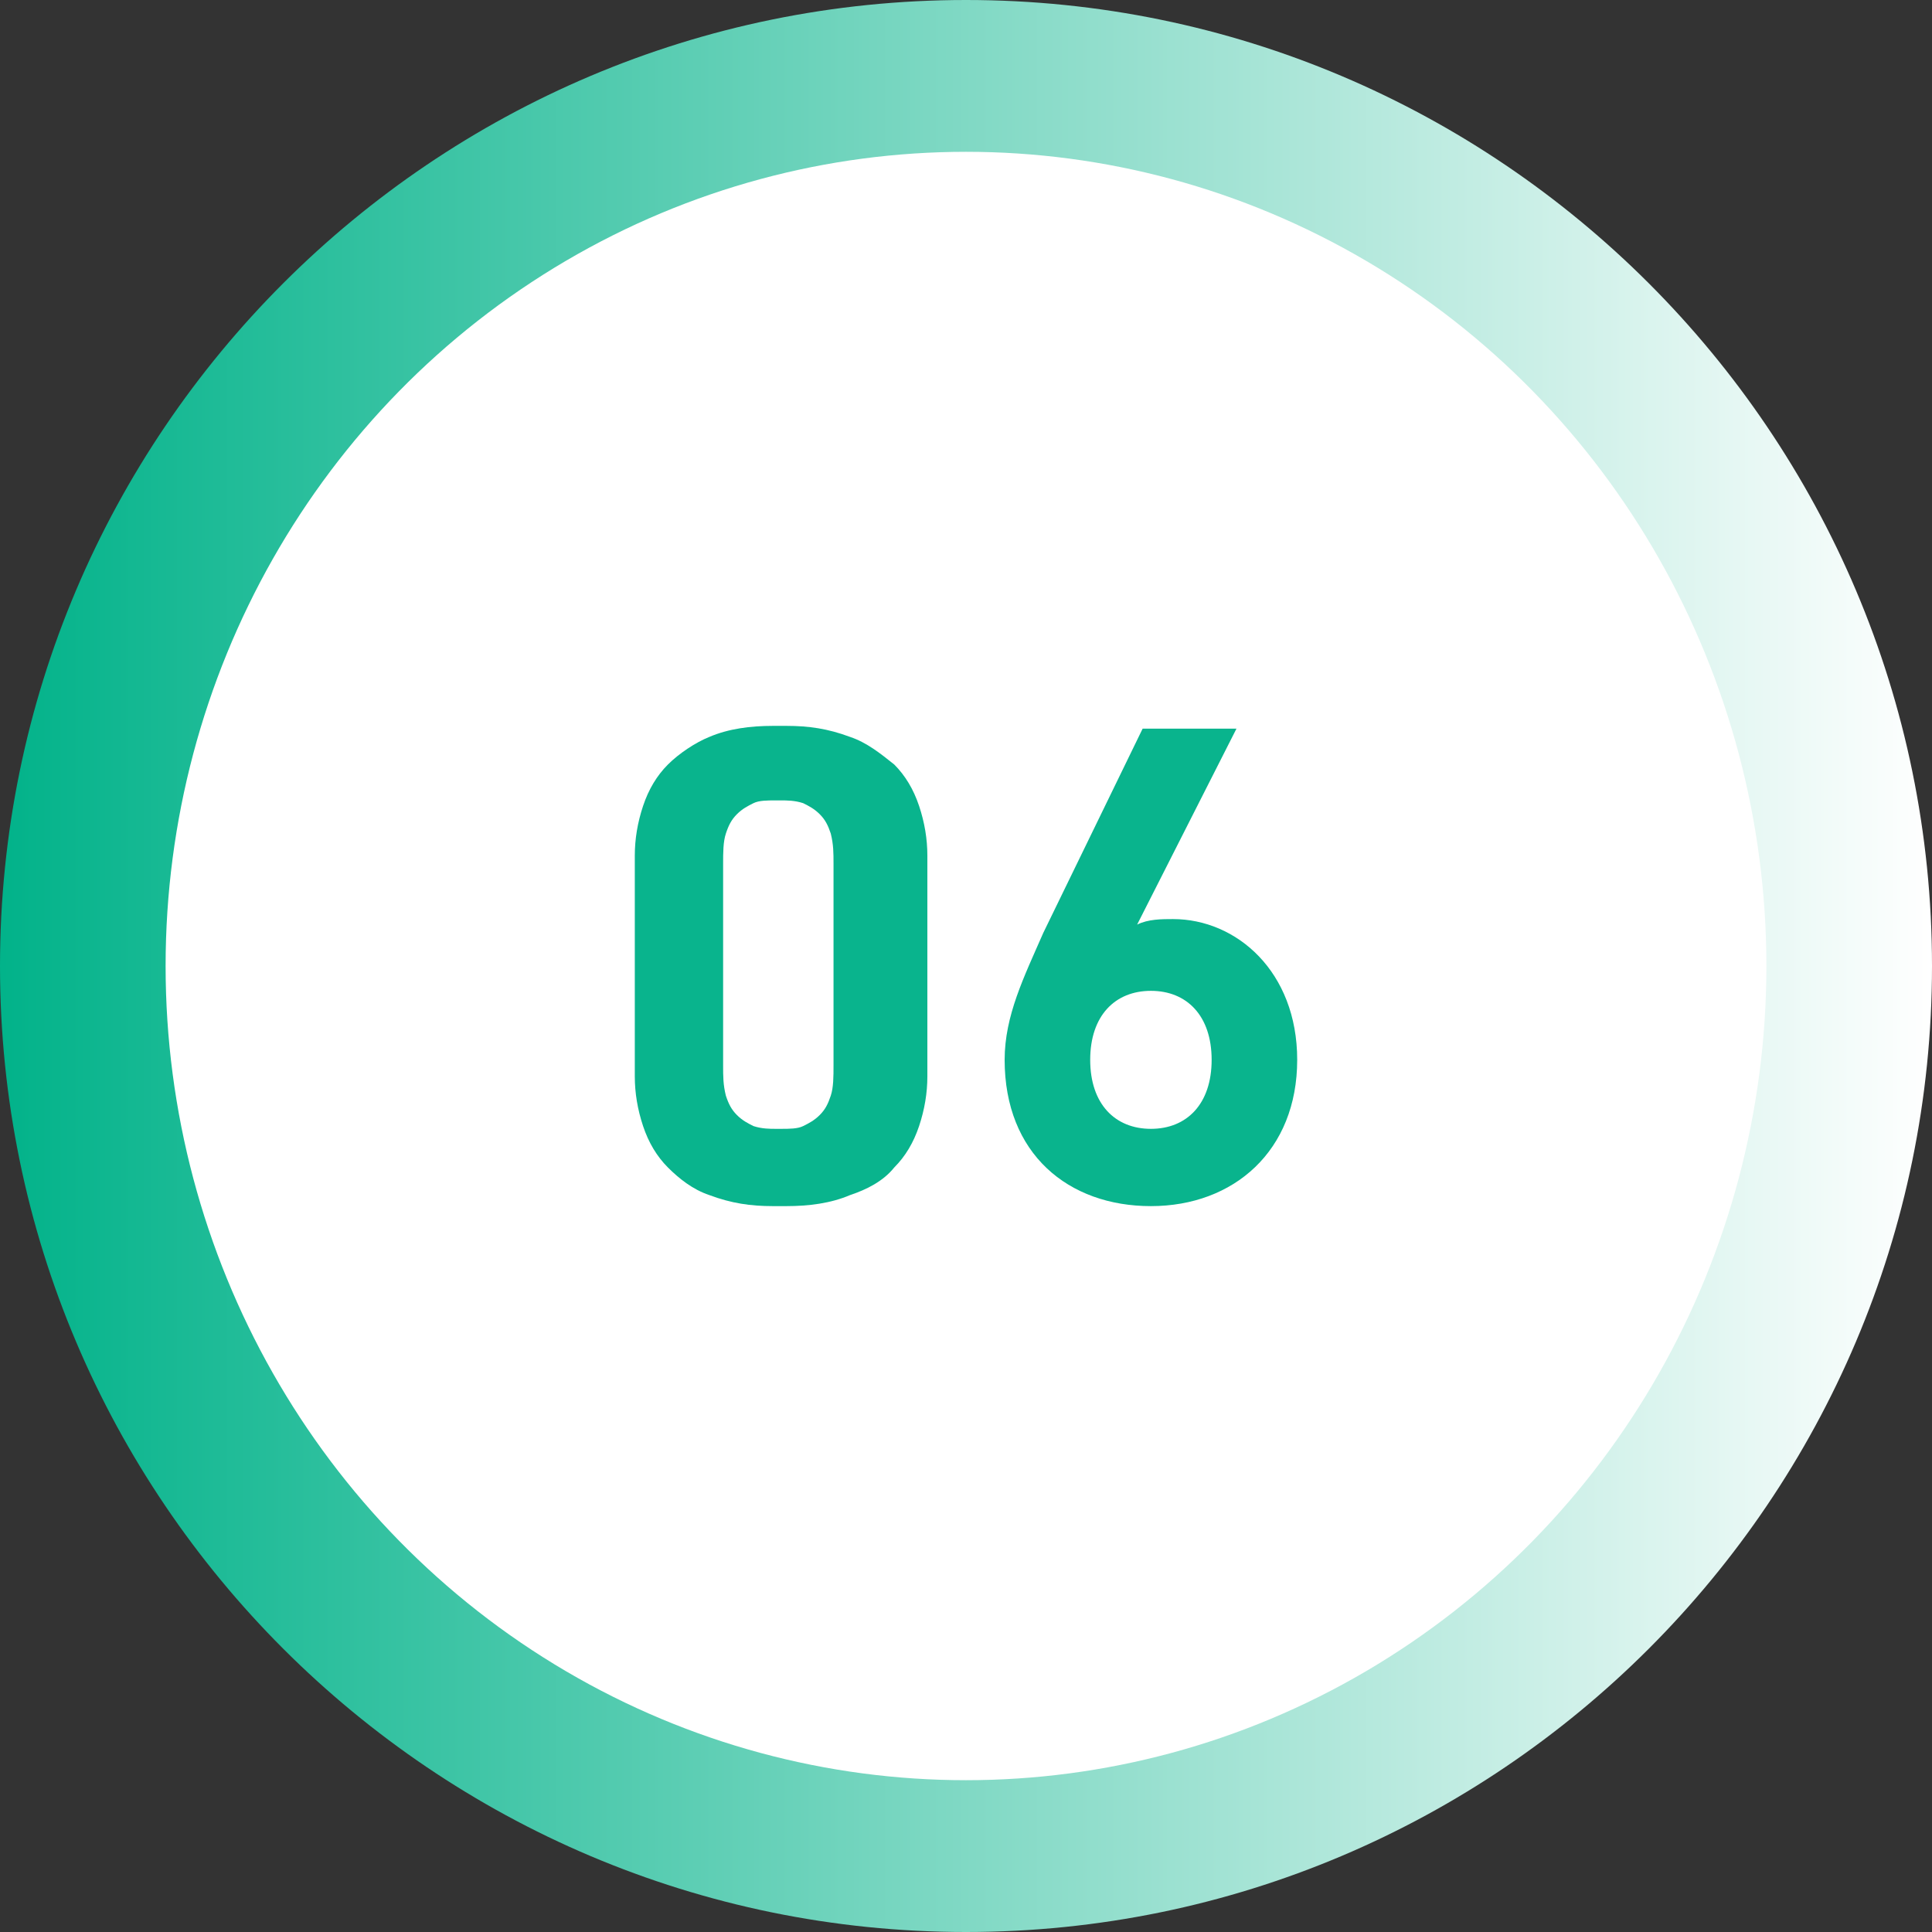
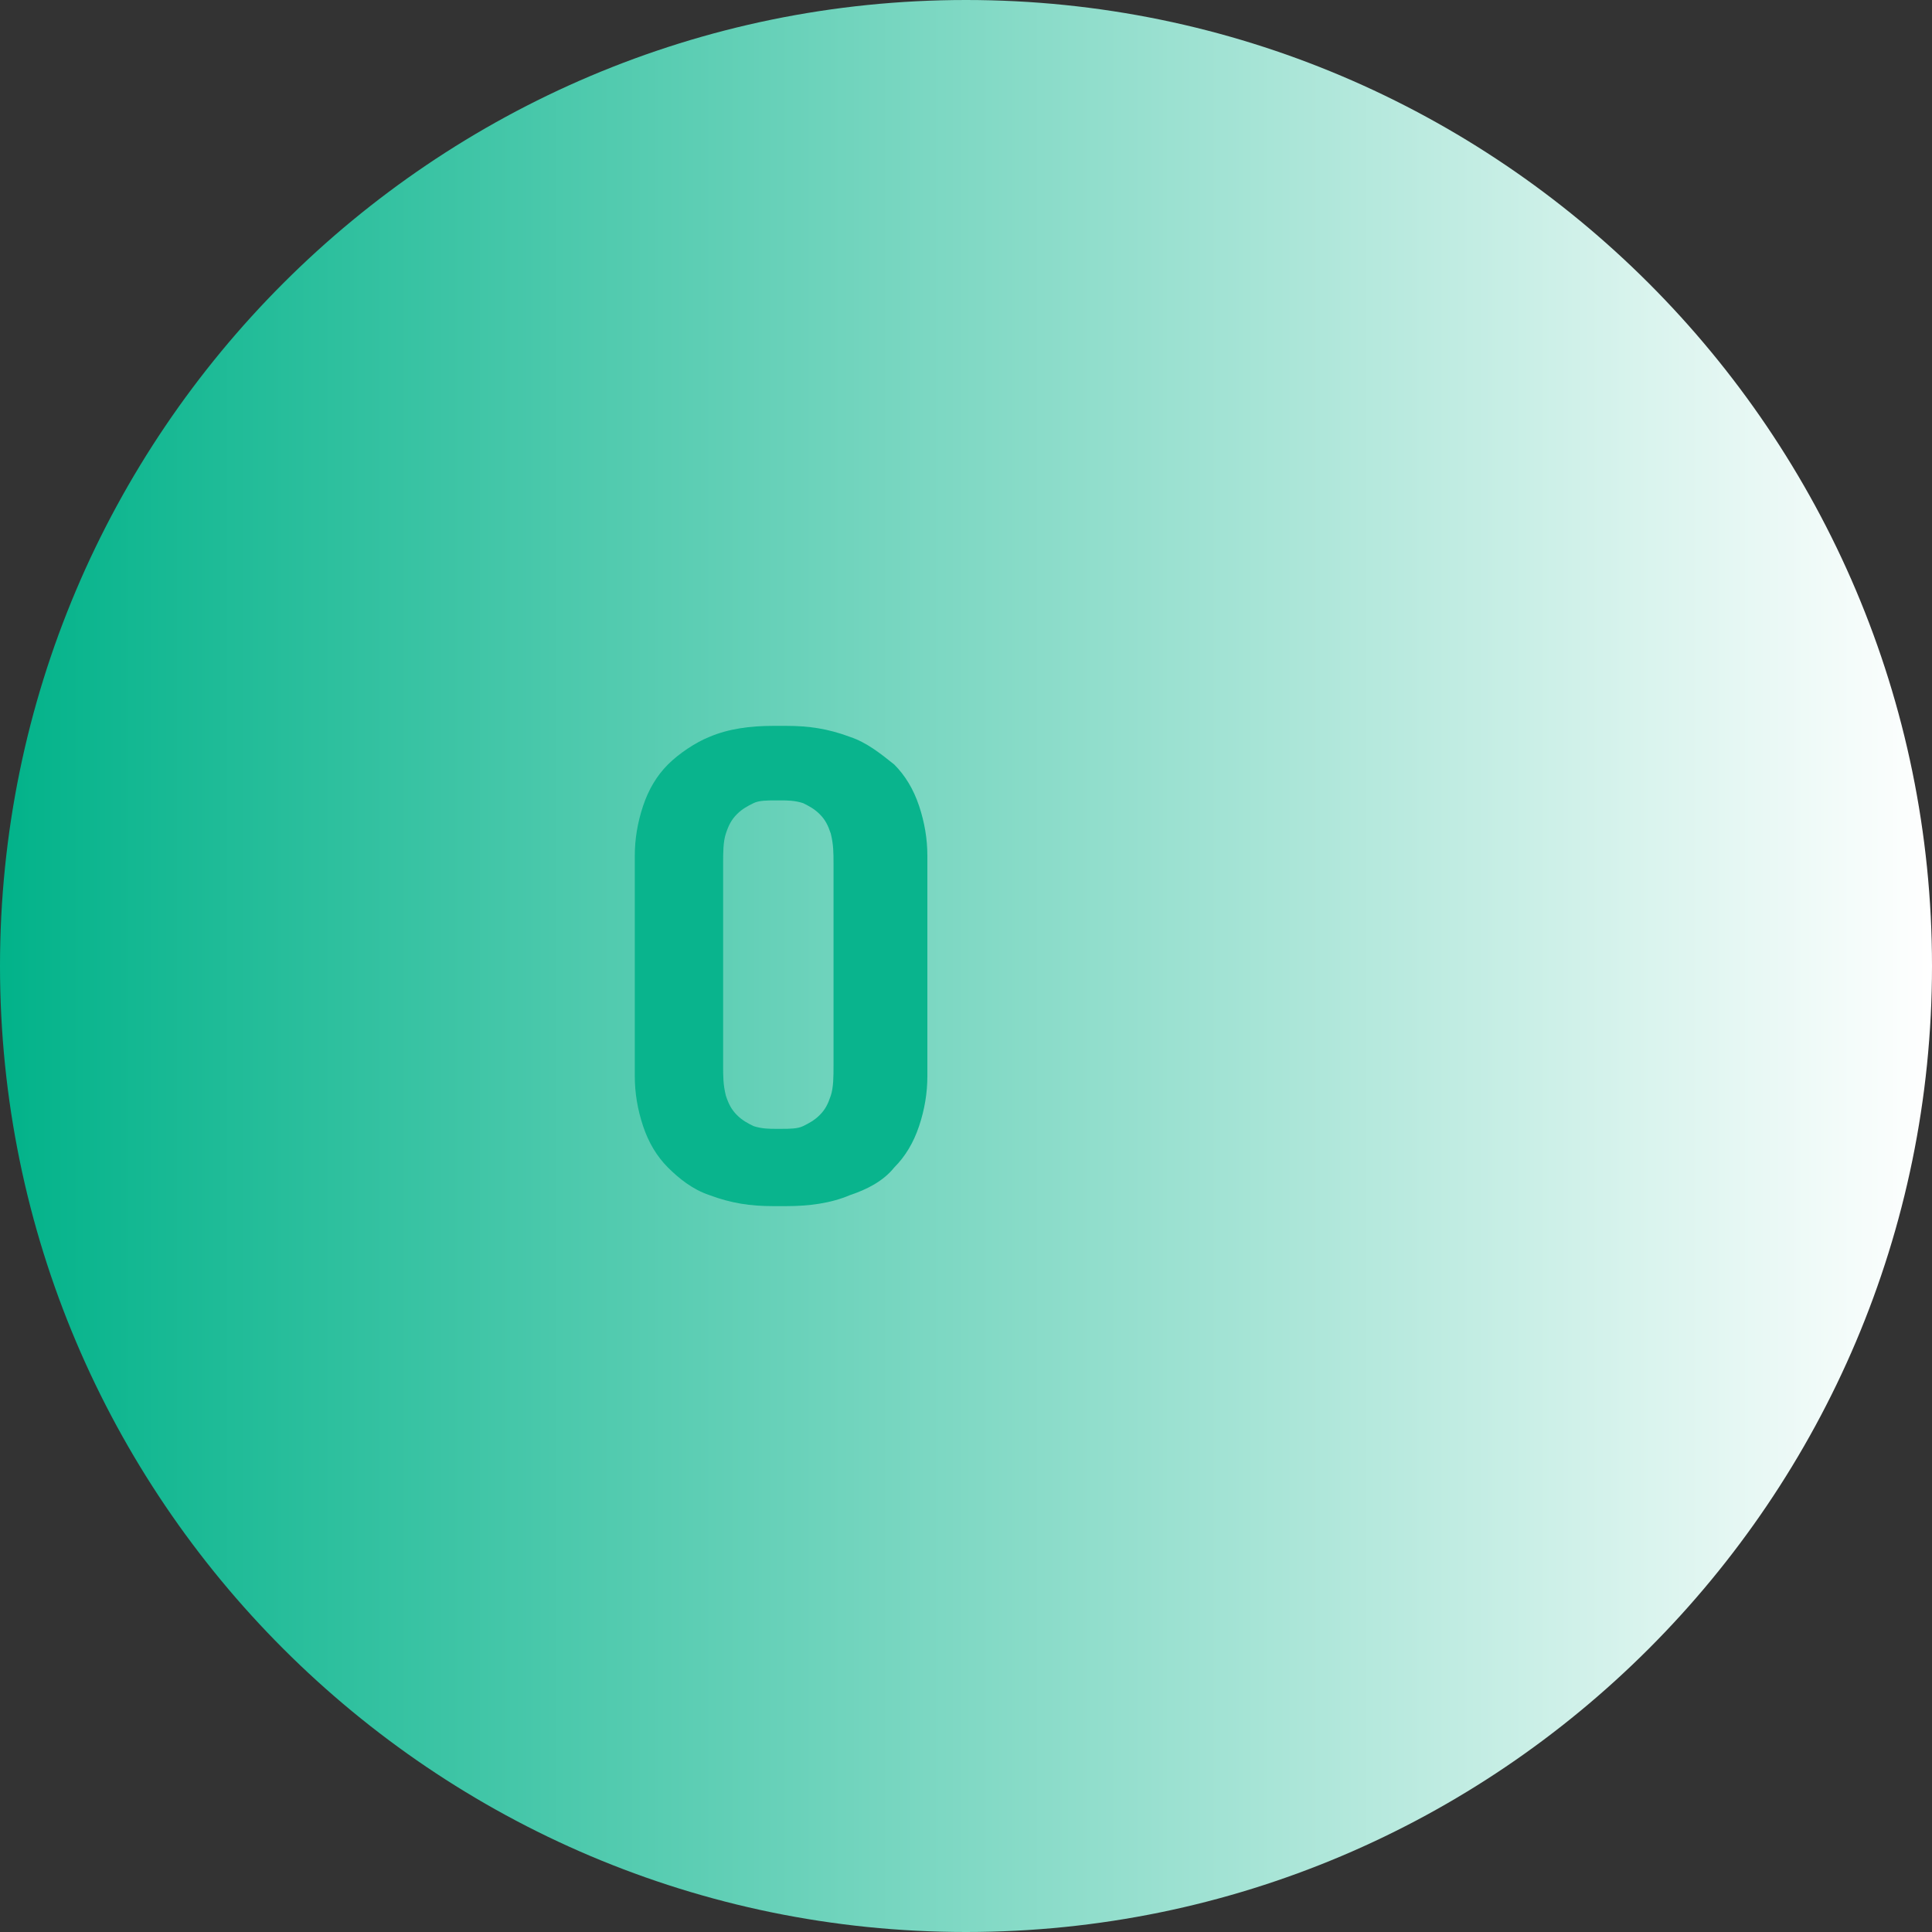
<svg xmlns="http://www.w3.org/2000/svg" version="1.1" id="レイヤー_1" x="0px" y="0px" viewBox="0 0 70 70" style="enable-background:new 0 0 70 70;" xml:space="preserve">
  <rect x="0" y="0" width="70" height="70" fill="#333333" stroke="none" />
  <style type="text/css">
	.st0{fill:url(#パス_3150_9_);}
	.st1{fill:url(#楕円形_22_9_);}
	.st2{fill:#09B48D;}
	.st3{fill:url(#パス_3150_10_);}
	.st4{fill:url(#楕円形_22_10_);}
	.st5{fill:url(#パス_3150_11_);}
	.st6{fill:url(#楕円形_22_11_);}
	.st7{fill:url(#パス_3150_12_);}
	.st8{fill:url(#楕円形_22_12_);}
	.st9{fill:url(#パス_3150_13_);}
	.st10{fill:url(#楕円形_22_13_);}
	.st11{fill:url(#パス_3150_14_);}
	.st12{fill:url(#楕円形_22_14_);}
	.st13{fill:url(#パス_3150_15_);}
	.st14{fill:url(#楕円形_22_15_);}
	.st15{fill:url(#パス_3150_16_);}
	.st16{fill:url(#楕円形_22_16_);}
</style>
  <g>
    <linearGradient id="パス_3150_9_" gradientUnits="userSpaceOnUse" x1="-876.729" y1="1289.466" x2="-875.729" y2="1289.466" gradientTransform="matrix(70 0 0 -70 61371.047 90297.602)">
      <stop offset="0" style="stop-color:#00B289" />
      <stop offset="1" style="stop-color:#FFFFFF" />
    </linearGradient>
    <path id="パス_3150_3_" class="st0" d="M70,35c0,19.3-15.7,35-35,35S0,54.3,0,35S15.7,0,35,0S70,15.7,70,35z" />
    <linearGradient id="楕円形_22_9_" gradientUnits="userSpaceOnUse" x1="-865.035" y1="1290.906" x2="-864.035" y2="1290.906" gradientTransform="matrix(58.058 0 0 -59.058 50848.664 76273.312)">
      <stop offset="0" style="stop-color:#FFFFFF" />
      <stop offset="1" style="stop-color:#ECECEC" />
    </linearGradient>
-     <ellipse id="楕円形_22_3_" class="st1" cx="35" cy="35" rx="29" ry="29.5" />
    <g>
      <path id="パス_1583_3_" class="st2" d="M28,43.7c-0.8,0-1.5-0.1-2.3-0.4c-0.6-0.2-1.1-0.6-1.5-1c-0.4-0.4-0.7-0.9-0.9-1.5    C23.1,40.2,23,39.6,23,39v-8c0-0.6,0.1-1.2,0.3-1.8c0.2-0.6,0.5-1.1,0.9-1.5c0.4-0.4,1-0.8,1.5-1c0.7-0.3,1.5-0.4,2.3-0.4h0.5    c0.8,0,1.5,0.1,2.3,0.4c0.6,0.2,1.1,0.6,1.6,1c0.4,0.4,0.7,0.9,0.9,1.5c0.2,0.6,0.3,1.2,0.3,1.8v8c0,0.6-0.1,1.2-0.3,1.8    c-0.2,0.6-0.5,1.1-0.9,1.5c-0.4,0.5-1,0.8-1.6,1c-0.7,0.3-1.5,0.4-2.3,0.4L28,43.7L28,43.7z M28.3,40.9c0.3,0,0.6,0,0.8-0.1    c0.2-0.1,0.4-0.2,0.6-0.4c0.2-0.2,0.3-0.4,0.4-0.7c0.1-0.3,0.1-0.7,0.1-1.1v-7.3c0-0.4,0-0.7-0.1-1.1c-0.1-0.3-0.2-0.5-0.4-0.7    c-0.2-0.2-0.4-0.3-0.6-0.4c-0.3-0.1-0.6-0.1-0.8-0.1h-0.2c-0.3,0-0.6,0-0.8,0.1c-0.2,0.1-0.4,0.2-0.6,0.4    c-0.2,0.2-0.3,0.4-0.4,0.7c-0.1,0.3-0.1,0.7-0.1,1.1v7.3c0,0.4,0,0.7,0.1,1.1c0.1,0.3,0.2,0.5,0.4,0.7c0.2,0.2,0.4,0.3,0.6,0.4    c0.3,0.1,0.6,0.1,0.8,0.1L28.3,40.9z" />
      <g>
-         <path class="st2" d="M41.7,43.7c-3,0-5.3-1.9-5.3-5.3c0-1.6,0.7-3,1.4-4.6l3.6-7.4h3.4l-3.6,7.1c0.4-0.2,0.9-0.2,1.3-0.2     c2.3,0,4.5,1.9,4.5,5.1C47,41.7,44.7,43.7,41.7,43.7z M41.7,35.9c-1.3,0-2.2,0.9-2.2,2.5c0,1.6,0.9,2.5,2.2,2.5s2.2-0.9,2.2-2.5     C43.9,36.8,43,35.9,41.7,35.9z" />
-       </g>
+         </g>
    </g>
  </g>
</svg>